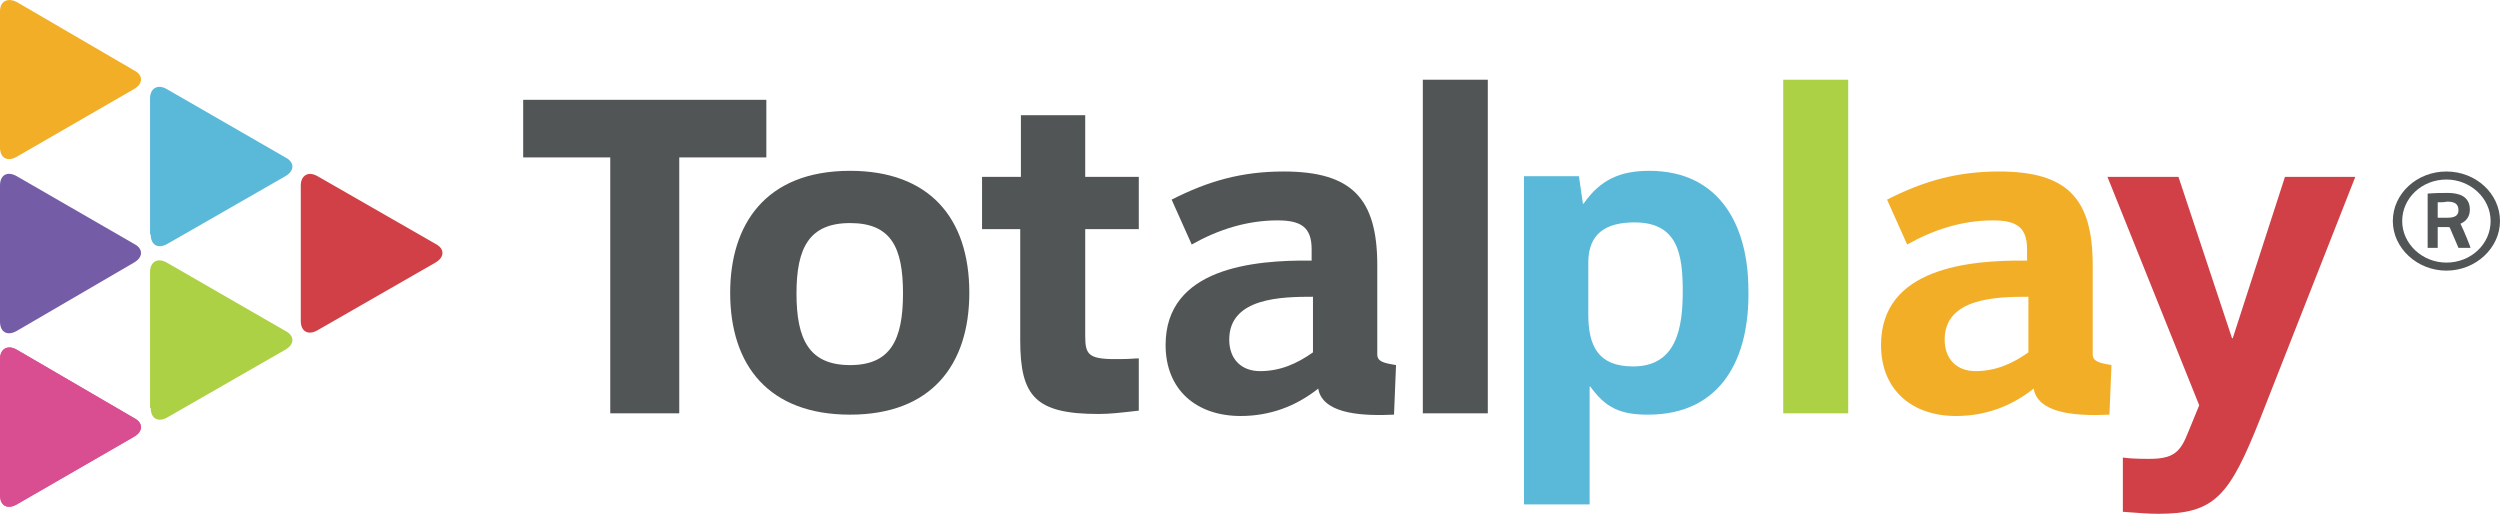
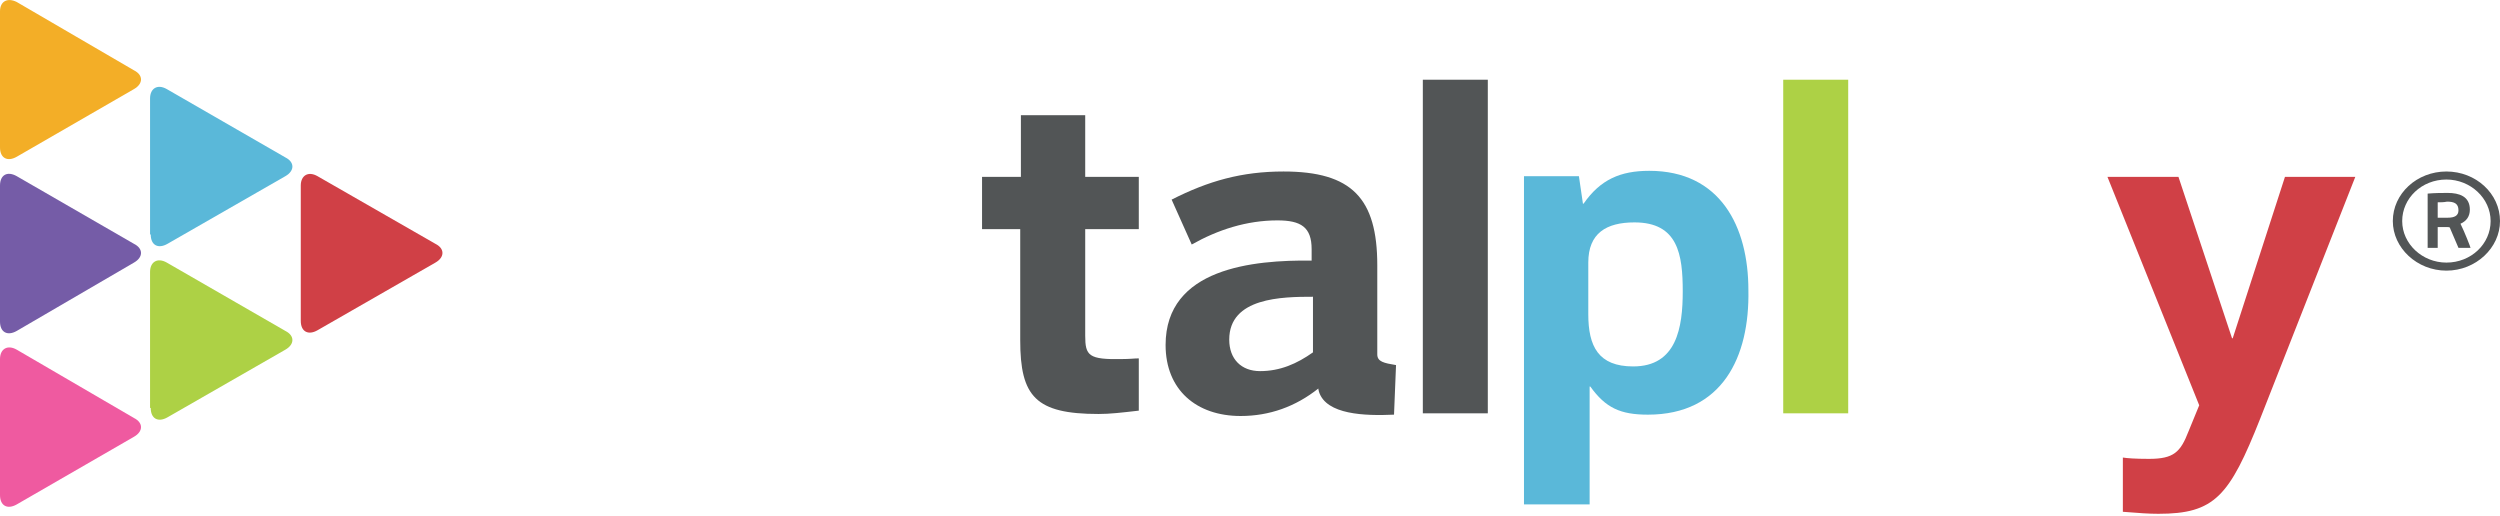
<svg xmlns="http://www.w3.org/2000/svg" width="320" height="66" viewBox="0 0 320 66" fill="none">
  <g clip-path="url(#clip0_1211_181)">
    <path d="M306.281 28.296C306.281 24.78 309.368 21.951 313.14 21.951C316.913 21.951 320 24.78 320 28.296C320 31.726 316.913 34.641 313.14 34.641C309.368 34.641 306.281 31.726 306.281 28.296ZM307.481 28.296C307.481 31.211 310.054 33.612 313.14 33.612C316.313 33.612 318.799 31.211 318.799 28.296C318.799 25.381 316.227 22.98 313.14 22.98C309.968 22.98 307.481 25.381 307.481 28.296ZM316.227 31.726H314.684L313.655 29.325C313.569 29.067 313.569 29.067 313.226 29.067H312.026V31.726H310.739V24.78C311.768 24.695 312.54 24.695 313.312 24.695C314.769 24.695 316.141 25.123 316.141 26.838C316.141 27.696 315.713 28.296 314.941 28.639C315.455 29.668 316.227 31.64 316.227 31.726ZM312.026 25.895V27.867H313.312C314.169 27.867 314.684 27.61 314.684 26.924C314.684 26.066 314.169 25.809 313.226 25.809C312.797 25.895 312.454 25.895 312.026 25.895Z" fill="#525556" />
    <path d="M236.57 10.204H228.253V52.905H236.57V10.204Z" fill="#ADD145" />
    <path d="M209.218 28.467C205.616 28.467 203.301 29.839 203.301 33.612V40.214C203.301 44.33 204.587 46.903 209.046 46.903C214.62 46.903 215.391 41.929 215.391 37.299C215.391 32.583 214.791 28.467 209.218 28.467ZM210.933 53.076C207.417 53.076 205.531 52.219 203.558 49.475H203.473V64.566H195.07V22.551H202.101L202.615 26.067H202.701C204.845 22.98 207.417 21.865 211.104 21.865C220.193 21.865 223.794 28.982 223.794 37.128C223.966 45.702 220.45 53.076 210.933 53.076Z" fill="#5AB8D9" />
    <path d="M289.303 53.591C285.359 63.537 283.473 65.766 276.27 65.766C275.07 65.766 273.869 65.681 271.726 65.509V58.564C272.24 58.65 273.269 58.735 275.07 58.735C278.242 58.735 279.1 57.878 280.129 55.22L281.5 51.876L269.753 22.637H278.842L285.702 43.301H285.788L292.476 22.637H301.479L289.303 53.591Z" fill="#D04046" />
-     <path d="M267.867 45.359V44.073V33.955C267.867 25.381 264.609 21.951 255.863 21.951C250.547 21.951 246.259 23.151 241.543 25.552L244.116 31.297C247.46 29.41 251.147 28.21 255.091 28.21C258.092 28.21 259.464 29.067 259.464 31.897V33.355C252.004 33.269 240.772 34.298 240.772 44.159C240.772 49.904 244.716 53.248 250.375 53.248C254.062 53.248 257.406 52.047 260.322 49.732C260.322 49.904 260.407 50.075 260.407 50.161C261.351 53.076 266.238 53.248 270.011 53.076L270.268 46.731C268.81 46.474 267.867 46.302 267.867 45.359ZM259.636 45.102C257.578 46.559 255.434 47.503 252.862 47.503C250.461 47.503 248.917 45.959 248.917 43.473C248.917 38.071 255.691 37.985 259.636 37.985V45.102Z" fill="#F3AE27" />
-     <path d="M108.81 28.553C103.58 28.553 101.951 31.726 101.951 37.556C101.951 43.473 103.58 46.731 108.81 46.731C113.955 46.731 115.584 43.558 115.584 37.556C115.584 31.64 114.041 28.553 108.81 28.553ZM108.81 53.076C98.435 53.076 93.462 46.817 93.462 37.471C93.462 28.81 97.921 21.865 108.81 21.865C118.842 21.865 124.073 27.781 124.073 37.471C124.073 46.731 119.185 53.076 108.81 53.076Z" fill="#525556" />
-     <path d="M66.967 12.776V20.15H78.114V52.905H86.945V20.15H98.092V12.776H66.967Z" fill="#525556" />
    <path d="M143.623 45.959C139.335 46.045 138.907 45.531 138.907 42.958V42.529V29.325H145.766V22.637H138.907V14.748H130.675V22.637H125.702V29.325H130.589V43.558C130.589 50.761 132.562 52.99 140.622 52.99C142.079 52.99 143.537 52.819 145.766 52.562V45.873C145.166 45.873 144.652 45.959 143.623 45.959Z" fill="#525556" />
    <path d="M190.439 10.204H182.122V52.905H190.439V10.204Z" fill="#525556" />
    <path d="M176.292 45.359V44.073V33.955C176.292 25.381 173.033 21.951 164.287 21.951C158.971 21.951 154.684 23.151 149.968 25.552L152.54 31.297C155.884 29.41 159.571 28.21 163.516 28.21C166.517 28.21 167.889 29.067 167.889 31.897V33.355C160.429 33.269 149.196 34.298 149.196 44.159C149.196 49.904 153.14 53.248 158.8 53.248C162.487 53.248 165.831 52.047 168.746 49.732C168.746 49.904 168.832 50.075 168.832 50.161C169.775 53.076 174.662 53.248 178.435 53.076L178.692 46.731C177.149 46.474 176.292 46.302 176.292 45.359ZM168.06 45.102C166.002 46.559 163.859 47.503 161.286 47.503C158.885 47.503 157.342 45.959 157.342 43.473C157.342 38.071 164.116 37.985 168.06 37.985V45.102Z" fill="#525556" />
    <path d="M17.149 11.403C18.349 10.717 18.349 9.602 17.149 9.002L2.144 0.256C0.943 -0.344 0 0.17 0 1.457V18.863C0 20.235 0.943 20.749 2.144 20.063L17.149 11.403Z" fill="#F3AE27" />
    <path d="M17.149 33.612C18.349 32.926 18.349 31.811 17.149 31.211L2.144 22.551C0.943 21.865 0 22.379 0 23.751V41.157C0 42.529 0.943 43.044 2.144 42.358L17.149 33.612Z" fill="#755CA7" />
    <path d="M17.149 55.906C18.349 55.22 18.349 54.105 17.149 53.505L2.144 44.759C0.943 44.073 0 44.673 0 45.959V63.365C0 64.737 0.943 65.252 2.144 64.566L17.149 55.906Z" fill="#EF5AA0" />
-     <path d="M17.149 55.906C18.349 55.22 18.349 54.105 17.149 53.505L2.144 44.759C0.943 44.073 0 44.673 0 45.959V63.365C0 64.737 0.943 65.252 2.144 64.566L17.149 55.906Z" fill="#D94E91" />
    <path d="M19.293 30.011C19.293 31.383 20.236 31.897 21.436 31.211L36.527 22.551C37.728 21.865 37.728 20.75 36.527 20.15L21.351 11.404C20.15 10.718 19.207 11.318 19.207 12.604V30.011H19.293Z" fill="#5AB8D9" />
    <path d="M19.293 52.219C19.293 53.591 20.236 54.105 21.436 53.419L36.527 44.759C37.728 44.073 37.728 42.958 36.527 42.358L21.351 33.612C20.15 32.926 19.207 33.526 19.207 34.812V52.219H19.293Z" fill="#ADD145" />
    <path d="M38.499 41.072C38.499 42.444 39.443 42.958 40.643 42.272L55.734 33.612C56.935 32.926 56.935 31.811 55.734 31.211L40.643 22.551C39.443 21.865 38.499 22.465 38.499 23.751V41.072Z" fill="#D04046" />
  </g>
  <defs>
    <clipPath id="clip0_1211_181">
      <rect width="320" height="65.766" fill="white" />
    </clipPath>
  </defs>
</svg>